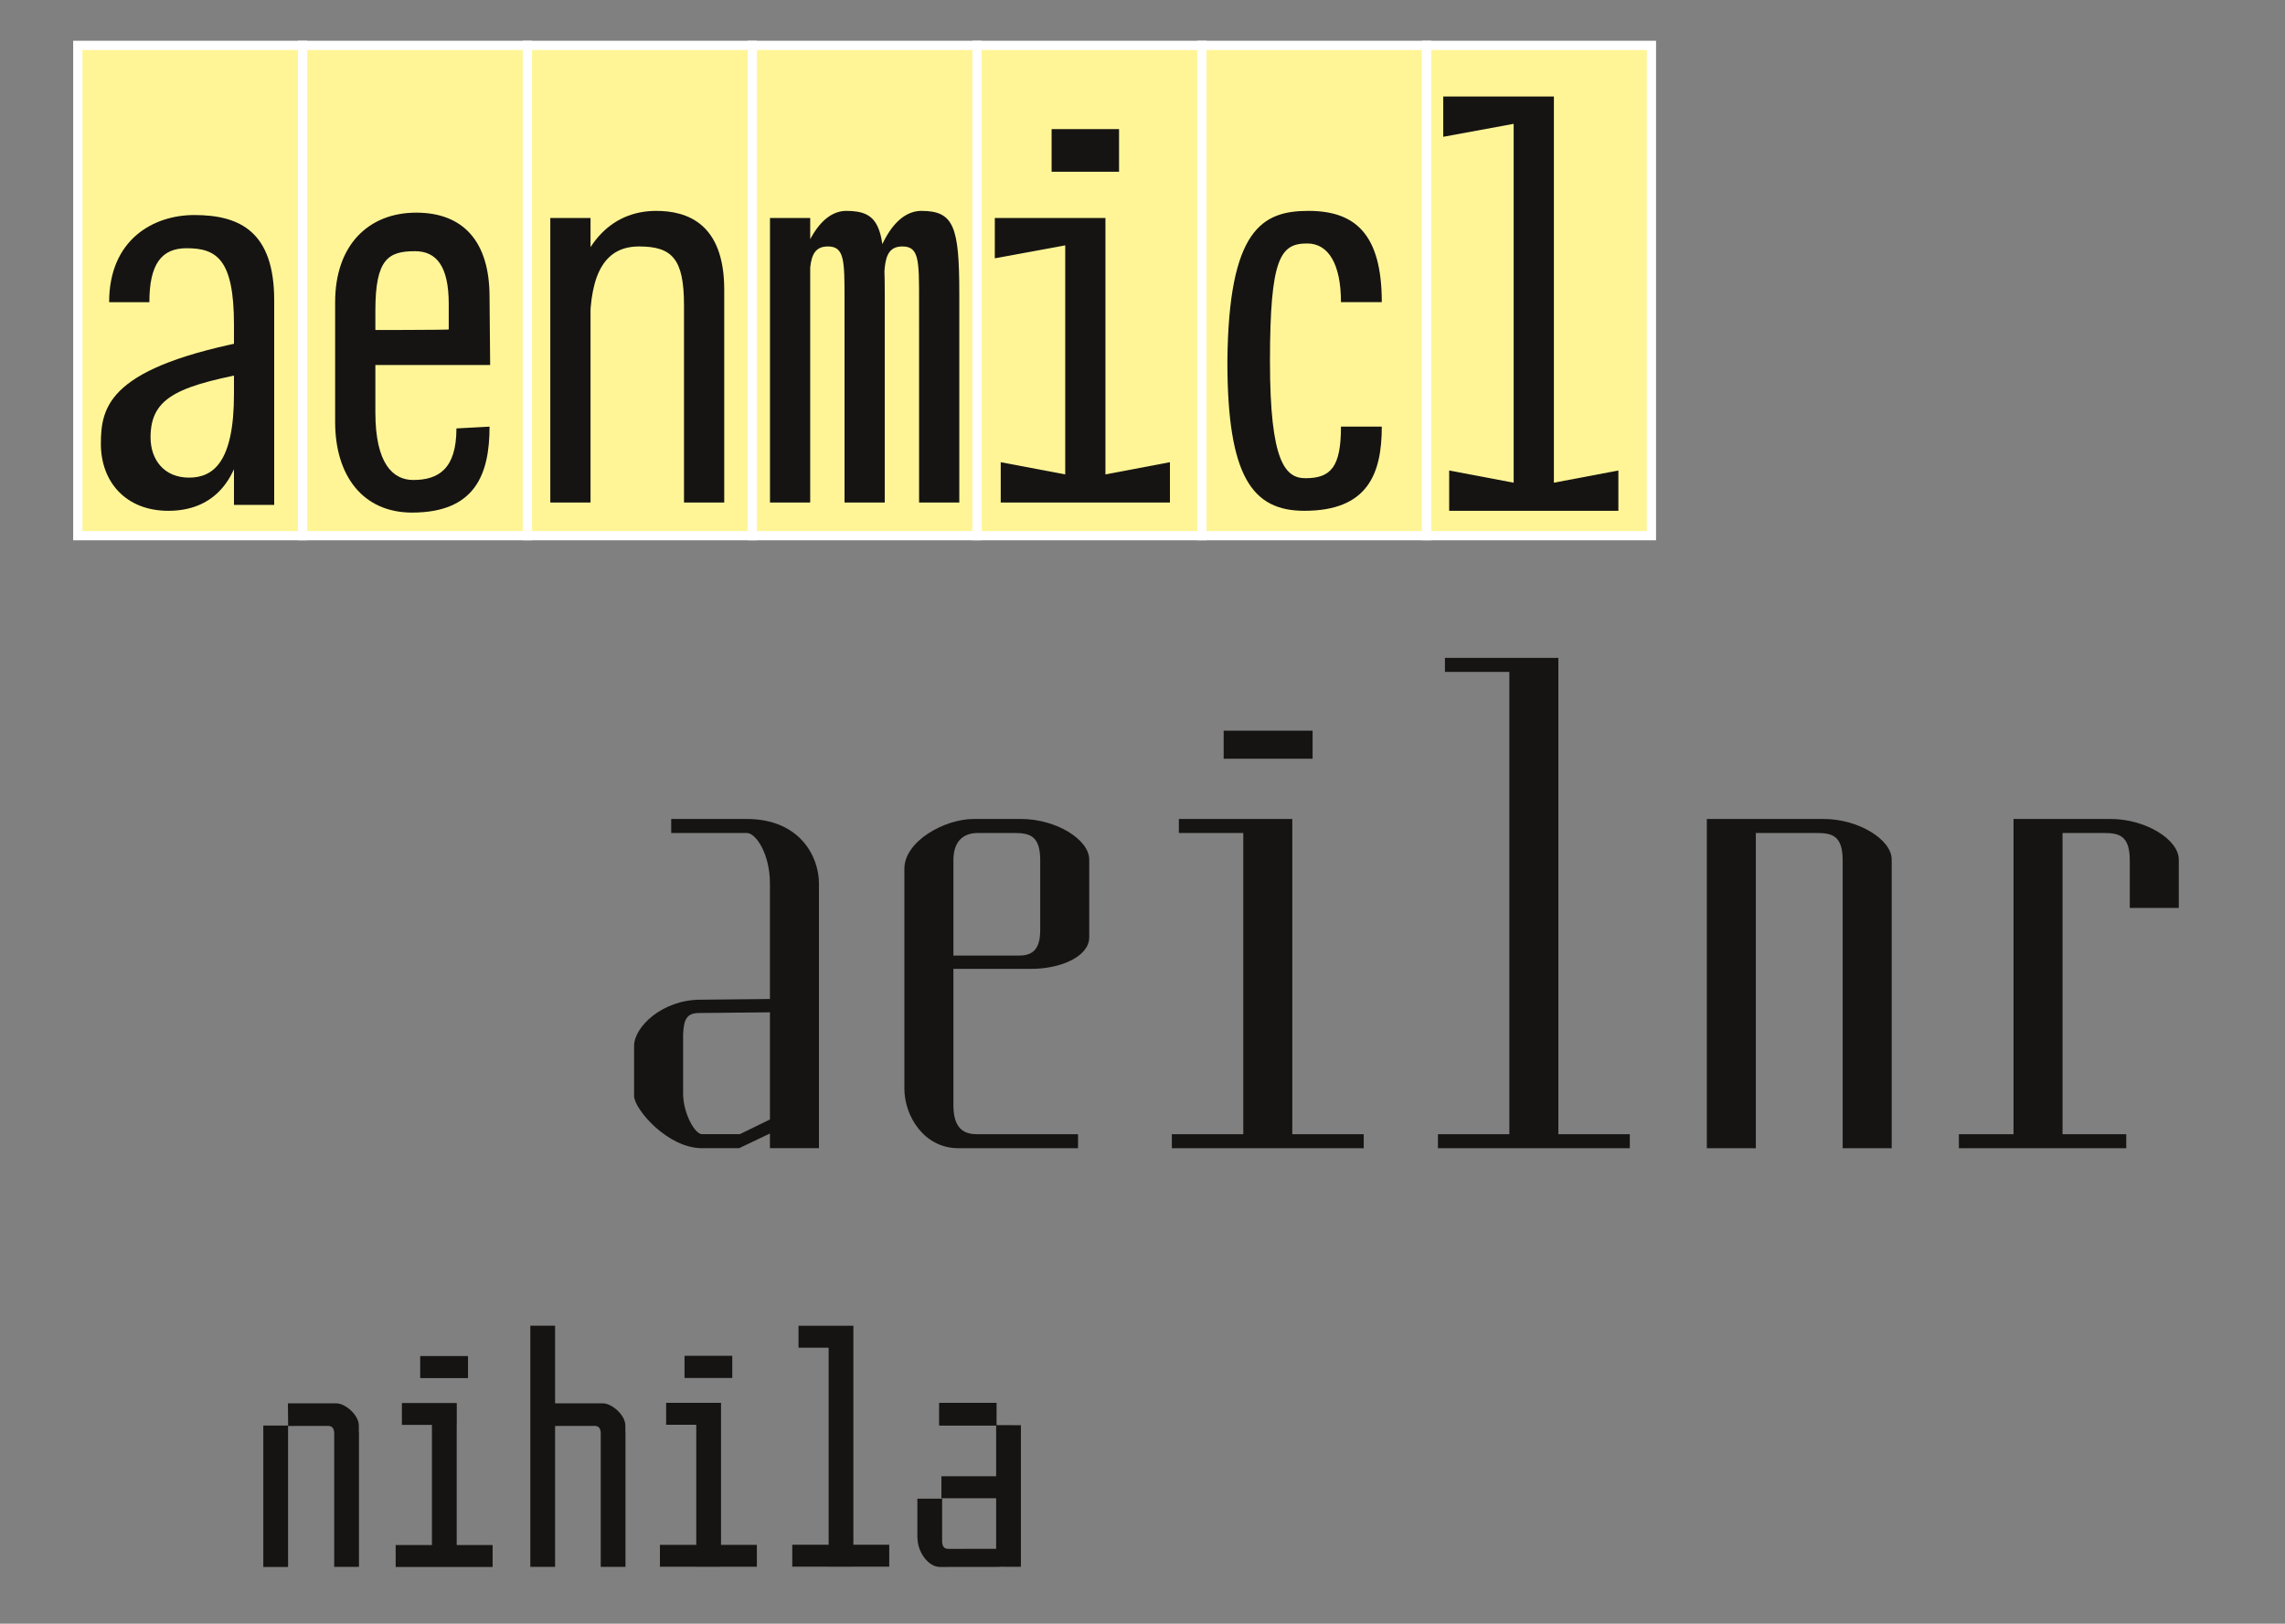
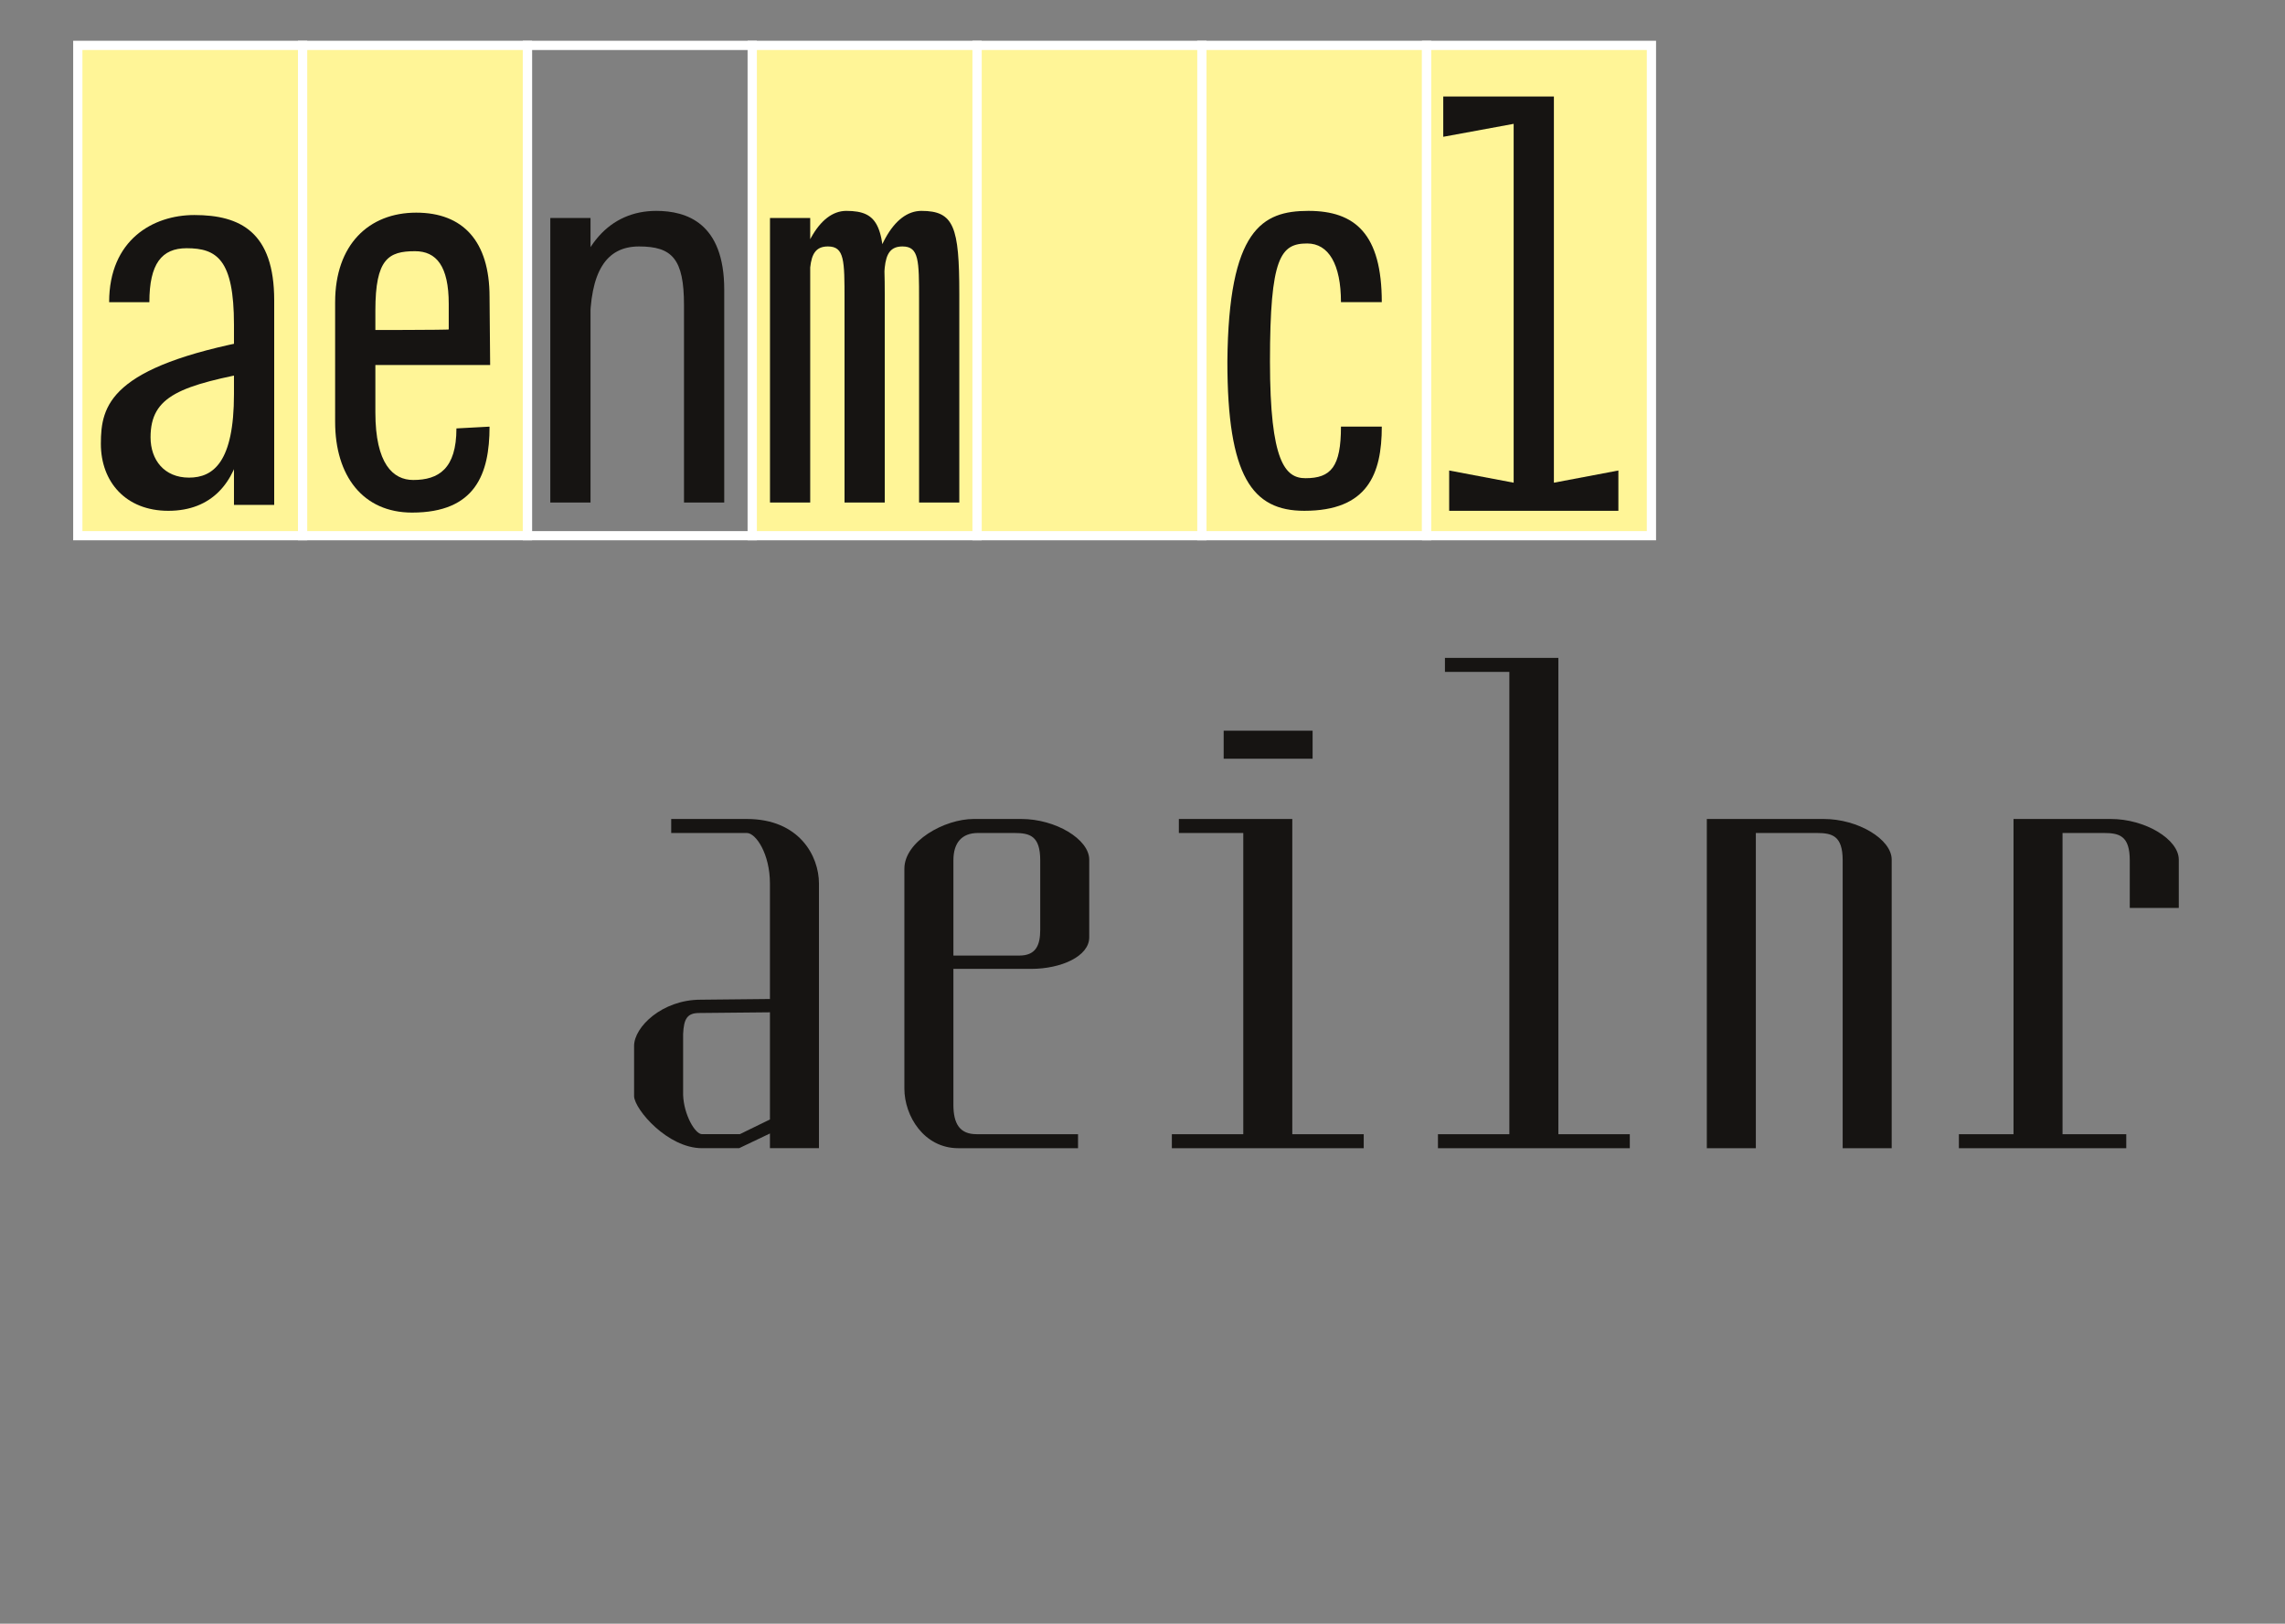
<svg xmlns="http://www.w3.org/2000/svg" xmlns:xlink="http://www.w3.org/1999/xlink" version="1.1" id="Calque_1" x="0px" y="0px" width="515px" height="366px" viewBox="0 0 515 366" enable-background="new 0 0 515 366" xml:space="preserve">
  <rect x="0" y="0" width="515" height="366" fill="#808080" stroke="none" />
  <g>
    <defs>
      <rect id="SVGID_1_" x="16.49" y="9.188" width="356.756" height="112.605" />
    </defs>
    <clipPath id="SVGID_2_">
      <use xlink:href="#SVGID_1_" overflow="visible" />
    </clipPath>
    <g clip-path="url(#SVGID_2_)">
      <defs>
        <rect id="SVGID_3_" x="-570.018" y="-1464.12" width="4420.907" height="1915.726" />
      </defs>
      <clipPath id="SVGID_4_">
        <use xlink:href="#SVGID_3_" overflow="visible" />
      </clipPath>
      <g clip-path="url(#SVGID_4_)">
        <defs>
          <rect id="SVGID_5_" x="-570.018" y="-1464.12" width="4420.907" height="1915.726" />
        </defs>
        <clipPath id="SVGID_6_">
          <use xlink:href="#SVGID_5_" overflow="visible" />
        </clipPath>
        <rect x="270.865" y="10.226" clip-path="url(#SVGID_6_)" fill-rule="evenodd" clip-rule="evenodd" fill="#FFF597" width="50.67" height="110.526" />
        <rect x="270.865" y="10.226" clip-path="url(#SVGID_6_)" fill="none" stroke="#FFFFFF" stroke-width="2.085" stroke-miterlimit="10" width="50.67" height="110.526" />
        <rect x="17.534" y="10.226" clip-path="url(#SVGID_6_)" fill-rule="evenodd" clip-rule="evenodd" fill="#FFF597" width="50.669" height="110.526" />
        <rect x="17.534" y="10.226" clip-path="url(#SVGID_6_)" fill="none" stroke="#FFFFFF" stroke-width="2.085" stroke-miterlimit="10" width="50.669" height="110.526" />
        <rect x="68.203" y="10.226" clip-path="url(#SVGID_6_)" fill-rule="evenodd" clip-rule="evenodd" fill="#FFF597" width="50.668" height="110.526" />
        <rect x="68.203" y="10.226" clip-path="url(#SVGID_6_)" fill="none" stroke="#FFFFFF" stroke-width="2.085" stroke-miterlimit="10" width="50.668" height="110.526" />
-         <rect x="118.871" y="10.226" clip-path="url(#SVGID_6_)" fill-rule="evenodd" clip-rule="evenodd" fill="#FFF597" width="50.672" height="110.526" />
        <rect x="118.871" y="10.226" clip-path="url(#SVGID_6_)" fill="none" stroke="#FFFFFF" stroke-width="2.085" stroke-miterlimit="10" width="50.672" height="110.526" />
        <rect x="220.212" y="10.226" clip-path="url(#SVGID_6_)" fill-rule="evenodd" clip-rule="evenodd" fill="#FFF597" width="50.672" height="110.526" />
        <rect x="220.212" y="10.226" clip-path="url(#SVGID_6_)" fill="none" stroke="#FFFFFF" stroke-width="2.085" stroke-miterlimit="10" width="50.672" height="110.526" />
        <rect x="169.542" y="10.226" clip-path="url(#SVGID_6_)" fill-rule="evenodd" clip-rule="evenodd" fill="#FFF597" width="50.67" height="110.526" />
        <rect x="169.542" y="10.226" clip-path="url(#SVGID_6_)" fill="none" stroke="#FFFFFF" stroke-width="2.085" stroke-miterlimit="10" width="50.67" height="110.526" />
        <rect x="321.535" y="10.226" clip-path="url(#SVGID_6_)" fill-rule="evenodd" clip-rule="evenodd" fill="#FFF597" width="50.67" height="110.526" />
        <rect x="321.535" y="10.226" clip-path="url(#SVGID_6_)" fill="none" stroke="#FFFFFF" stroke-width="2.085" stroke-miterlimit="10" width="50.67" height="110.526" />
        <path clip-path="url(#SVGID_6_)" fill="#161412" d="M52.734,113.804H61.8V67.709c0-15.364-7.6-19.239-17.999-19.239     c-9.334,0-19.202,5.612-19.202,19.642h9.067c0-8.685,2.801-12.16,8.401-12.16c6.801,0,10.666,2.539,10.666,17.236V113.804z      M57.535,76.527c-32.802,6.145-34.801,14.83-34.801,23.513c0,8.553,5.599,15.1,15.201,15.1c9.866,0,14.933-6.413,16.532-15.1     l1.734-9.617l-3.468-1.605c0,15.365-4.667,18.841-10.132,18.841c-5.602,0-8.669-4.008-8.669-9.087     c0-9.353,6.668-11.755,24.936-15.096L57.535,76.527z" />
        <path clip-path="url(#SVGID_6_)" fill="#161412" d="M75.534,68.111c0-12.961,7.602-20.178,18.272-20.178     c10.53,0,16.531,6.416,16.531,18.973l0.134,15.367H80.47c0-0.268,1.199-7.884,1.199-7.884s19.602,0,19.469-0.134V68.51     c0-8.55-2.801-11.889-7.603-11.889c-5.998,0-8.933,1.737-8.933,13.361v22.98c0,11.621,4,15.229,8.533,15.229     c5.734,0,9.736-2.54,9.736-11.623l7.465-0.401c0,10.689-3.2,19.373-17.466,19.373c-11.069,0-17.338-8.283-17.338-20.441V68.111z" />
        <path clip-path="url(#SVGID_6_)" fill="#161412" d="M154.161,73.321v39.946h9.069V65.305c0-15.098-8.533-17.771-15.335-17.771     c-10.399,0-17.733,7.884-19.335,22.313l4.402,3.74c0-12.292,3.599-18.035,11.066-18.035c7.467,0,10.132,2.806,10.132,13.225     V73.321z M124.027,113.268h9.068V49.139h-9.068V113.268z" />
        <path clip-path="url(#SVGID_6_)" fill="#161412" d="M190.342,73.321v39.946h9.066V66.239c0-15.096-1.198-18.705-8.667-18.705     c-6.133,0-10.933,8.551-12.533,22.979l4.4,3.743c0-12.29-1.333-18.703,4-18.703c3.733,0,3.733,3.206,3.733,12.022V73.321z      M207.144,73.321v39.946h9.067V66.239c0-15.096-1.202-18.705-8.535-18.705c-6.268,0-11.066,8.551-12.667,22.979l4.399,3.743     c0-12.29-1.333-18.703,4.001-18.703c3.734,0,3.734,3.206,3.734,12.022V73.321z M173.542,113.268h9.066V49.139h-9.066V113.268z" />
-         <path clip-path="url(#SVGID_6_)" fill="#161412" d="M252.215,38.718v-9.621h-15.201v9.621H252.215z M225.545,113.268h38.138     v-9.085l-19.07,3.608l-19.068-3.608V113.268z M224.212,58.225l19.601-3.608v-5.478h-19.601V58.225z M240.081,113.268h9.066     V49.139h-9.066V113.268z" />
        <path clip-path="url(#SVGID_6_)" fill="#161412" d="M276.631,81.47c0.264-29.794,7.867-33.936,18.266-33.936     c10.535,0,16.535,5.212,16.535,20.577h-9.201c0-8.553-2.801-13.229-7.598-13.229c-6.002,0-8.402,3.074-8.402,26.587     c0,22.713,3.467,26.321,8,26.321c5.732,0,8-2.54,8-11.623h9.201c0,10.689-3.199,18.972-17.469,18.972     C282.229,115.14,276.631,107.391,276.631,81.47z" />
        <path clip-path="url(#SVGID_6_)" fill="#161412" d="M326.619,115.14h38.137v-9.086l-19.07,3.607l-19.066-3.607V115.14z      M325.285,30.834l19.6-3.606v-5.479h-19.6V30.834z M341.152,115.14h9.07V21.749h-9.07V115.14z" />
      </g>
    </g>
  </g>
-   <path fill="#161412" d="M59.342,321.328v31.875h5.581v-31.875H59.342z M64.891,316.324l0.048,5.1c0,0,7.503-0.016,8.966-0.016  c1.004,0,1.317,0.558,1.419,1.471v30.307h5.581v-30.37h-0.032c0-0.356,0-1.407,0-1.407c0.063-2.435-3.061-5.084-5.048-5.084H64.891  L64.891,316.324z M90.581,316.245v4.94h6.771v27.079h-8.175v4.938h21.851v-4.938h-8.095v-27.079h0.016v-4.94H90.581L90.581,316.245z   M211.66,316.213v5.133h12.853v11.414h-12.338v4.953h12.338v11.399c-1.372,0.002-9.407,0.015-10.755,0.015  c-1.005,0-1.317-0.559-1.419-1.471v-9.847h-5.583v8.887h0.034c0,3.099,2.403,6.507,5.048,6.507l13.643-0.018v-0.029  c1.524,0.014,3.083,0.016,4.613,0.016v-0.016v-4.94v-26.967l-5.484-0.017v-5.02H211.66z M150.135,316.213v4.939h6.79v27.063h-8.191  v4.94h8.191v0.016h5.581v-0.016h8.08v-4.94h-8.08v-27.063v-2.126v-2.813H150.135z M94.707,305.664v4.971h10.775v-4.971H94.707z   M154.281,305.614v4.987h10.758v-4.987H154.281z M179.97,298.837v4.94h6.791V348.2h-8.193v4.938h8.193v0.018h5.579v-0.018h8.081  V348.2h-8.081v-44.423v-2.126v-2.814H179.97z M119.527,298.821v54.364h5.582v-31.762c0.157,0,7.42-0.016,8.868-0.016  c1.003,0,1.318,0.558,1.42,1.471v30.307h5.578v-30.37h-0.03c0-0.356,0-1.407,0-1.407c0.061-2.435-3.062-5.084-5.049-5.084h-10.788  v-17.503H119.527L119.527,298.821z" />
  <g>
    <defs>
      <rect id="SVGID_7_" x="142.913" y="148.29" width="348.146" height="110.523" />
    </defs>
    <clipPath id="SVGID_8_">
      <use xlink:href="#SVGID_7_" overflow="visible" />
    </clipPath>
    <g clip-path="url(#SVGID_8_)">
      <defs>
        <rect id="SVGID_9_" x="-520.223" y="-1546.062" width="4420.906" height="1915.727" />
      </defs>
      <clipPath id="SVGID_10_">
        <use xlink:href="#SVGID_9_" overflow="visible" />
      </clipPath>
      <g clip-path="url(#SVGID_10_)">
        <defs>
          <rect id="SVGID_11_" x="-520.223" y="-1546.062" width="4420.906" height="1915.727" />
        </defs>
        <clipPath id="SVGID_12_">
          <use xlink:href="#SVGID_11_" overflow="visible" />
        </clipPath>
        <g clip-path="url(#SVGID_12_)">
          <defs>
            <rect id="SVGID_13_" x="142.913" y="148.29" width="348.146" height="110.523" />
          </defs>
          <clipPath id="SVGID_14_">
            <use xlink:href="#SVGID_13_" overflow="visible" />
          </clipPath>
          <g clip-path="url(#SVGID_14_)">
            <defs>
              <rect id="SVGID_15_" x="-520.223" y="-1546.062" width="4420.906" height="1915.727" />
            </defs>
            <clipPath id="SVGID_16_">
              <use xlink:href="#SVGID_15_" overflow="visible" />
            </clipPath>
            <g clip-path="url(#SVGID_16_)">
              <defs>
                <rect id="SVGID_17_" x="-520.223" y="-1546.062" width="4420.906" height="1915.727" />
              </defs>
              <clipPath id="SVGID_18_">
                <use xlink:href="#SVGID_17_" overflow="visible" />
              </clipPath>
              <path clip-path="url(#SVGID_18_)" fill="#161412" d="M173.531,228.183l-15.938,0.155c-2.684,0-3.473,1.265-3.63,4.738v13.734        c0.157,4.423,2.682,8.841,4.259,8.841h8.525l6.785-3.314V228.183z M168.323,184.604c11.836,0,16.255,8.367,16.255,14.524        v59.682h-11.047v-3.314l-6.946,3.314h-8.364c-7.731,0-15.152-8.684-15.308-11.685v-11.367c0-4.265,6.313-10.418,14.993-10.418        l15.625-0.159v-26.053c0-6.633-3.156-11.366-5.208-11.366h-17.045v-3.158H168.323z" />
              <path clip-path="url(#SVGID_18_)" fill="#161412" d="M234.449,193.919c0-5.527-2.366-6.156-5.839-6.156h-8.206        c-3.628,0-5.522,2.208-5.522,6.156v21.475h14.835c3.787,0,4.732-2.368,4.732-5.844V193.919z M230.188,184.604        c7.731,0,15.306,4.577,15.306,9.156v17.525c0,4.264-6.311,7.108-13.098,7.108H214.88v30.628c0,4.263,1.421,6.632,5.208,6.632        h22.883v3.159h-26.988c-7.733,0-12.151-7.264-12.151-13.422v-49.577c0-6.156,8.994-11.21,15.626-11.21H230.188        L230.188,184.604z" />
              <path clip-path="url(#SVGID_18_)" fill="#161412" d="M275.794,171.024v-6.315h20.043v6.315H275.794z M307.36,258.813h-43.242        v-3.159h16.096v-67.892h-14.519v-3.158h25.567v71.05h16.098V258.813z" />
              <polygon clip-path="url(#SVGID_18_)" fill="#161412" points="367.33,258.813 324.089,258.813 324.089,255.654         340.183,255.654 340.183,151.447 325.665,151.447 325.665,148.29 351.23,148.29 351.23,255.654 367.33,255.654         367.33,258.813       " />
              <path clip-path="url(#SVGID_18_)" fill="#161412" d="M411.044,184.604c7.733,0,15.311,4.577,15.311,9.156v65.053h-11.048        v-64.895c0-5.527-2.366-6.156-5.839-6.156h-13.73v71.051h-11.048v-74.209H411.044L411.044,184.604z" />
              <path clip-path="url(#SVGID_18_)" fill="#161412" d="M475.752,184.604c7.73,0,15.308,4.577,15.308,9.156v10.895h-11.047        v-10.736c0-5.527-2.364-6.156-5.843-6.156h-9.31v67.892h14.362v3.159h-37.722v-3.159h12.312v-71.05H475.752z" />
            </g>
          </g>
        </g>
      </g>
    </g>
  </g>
</svg>